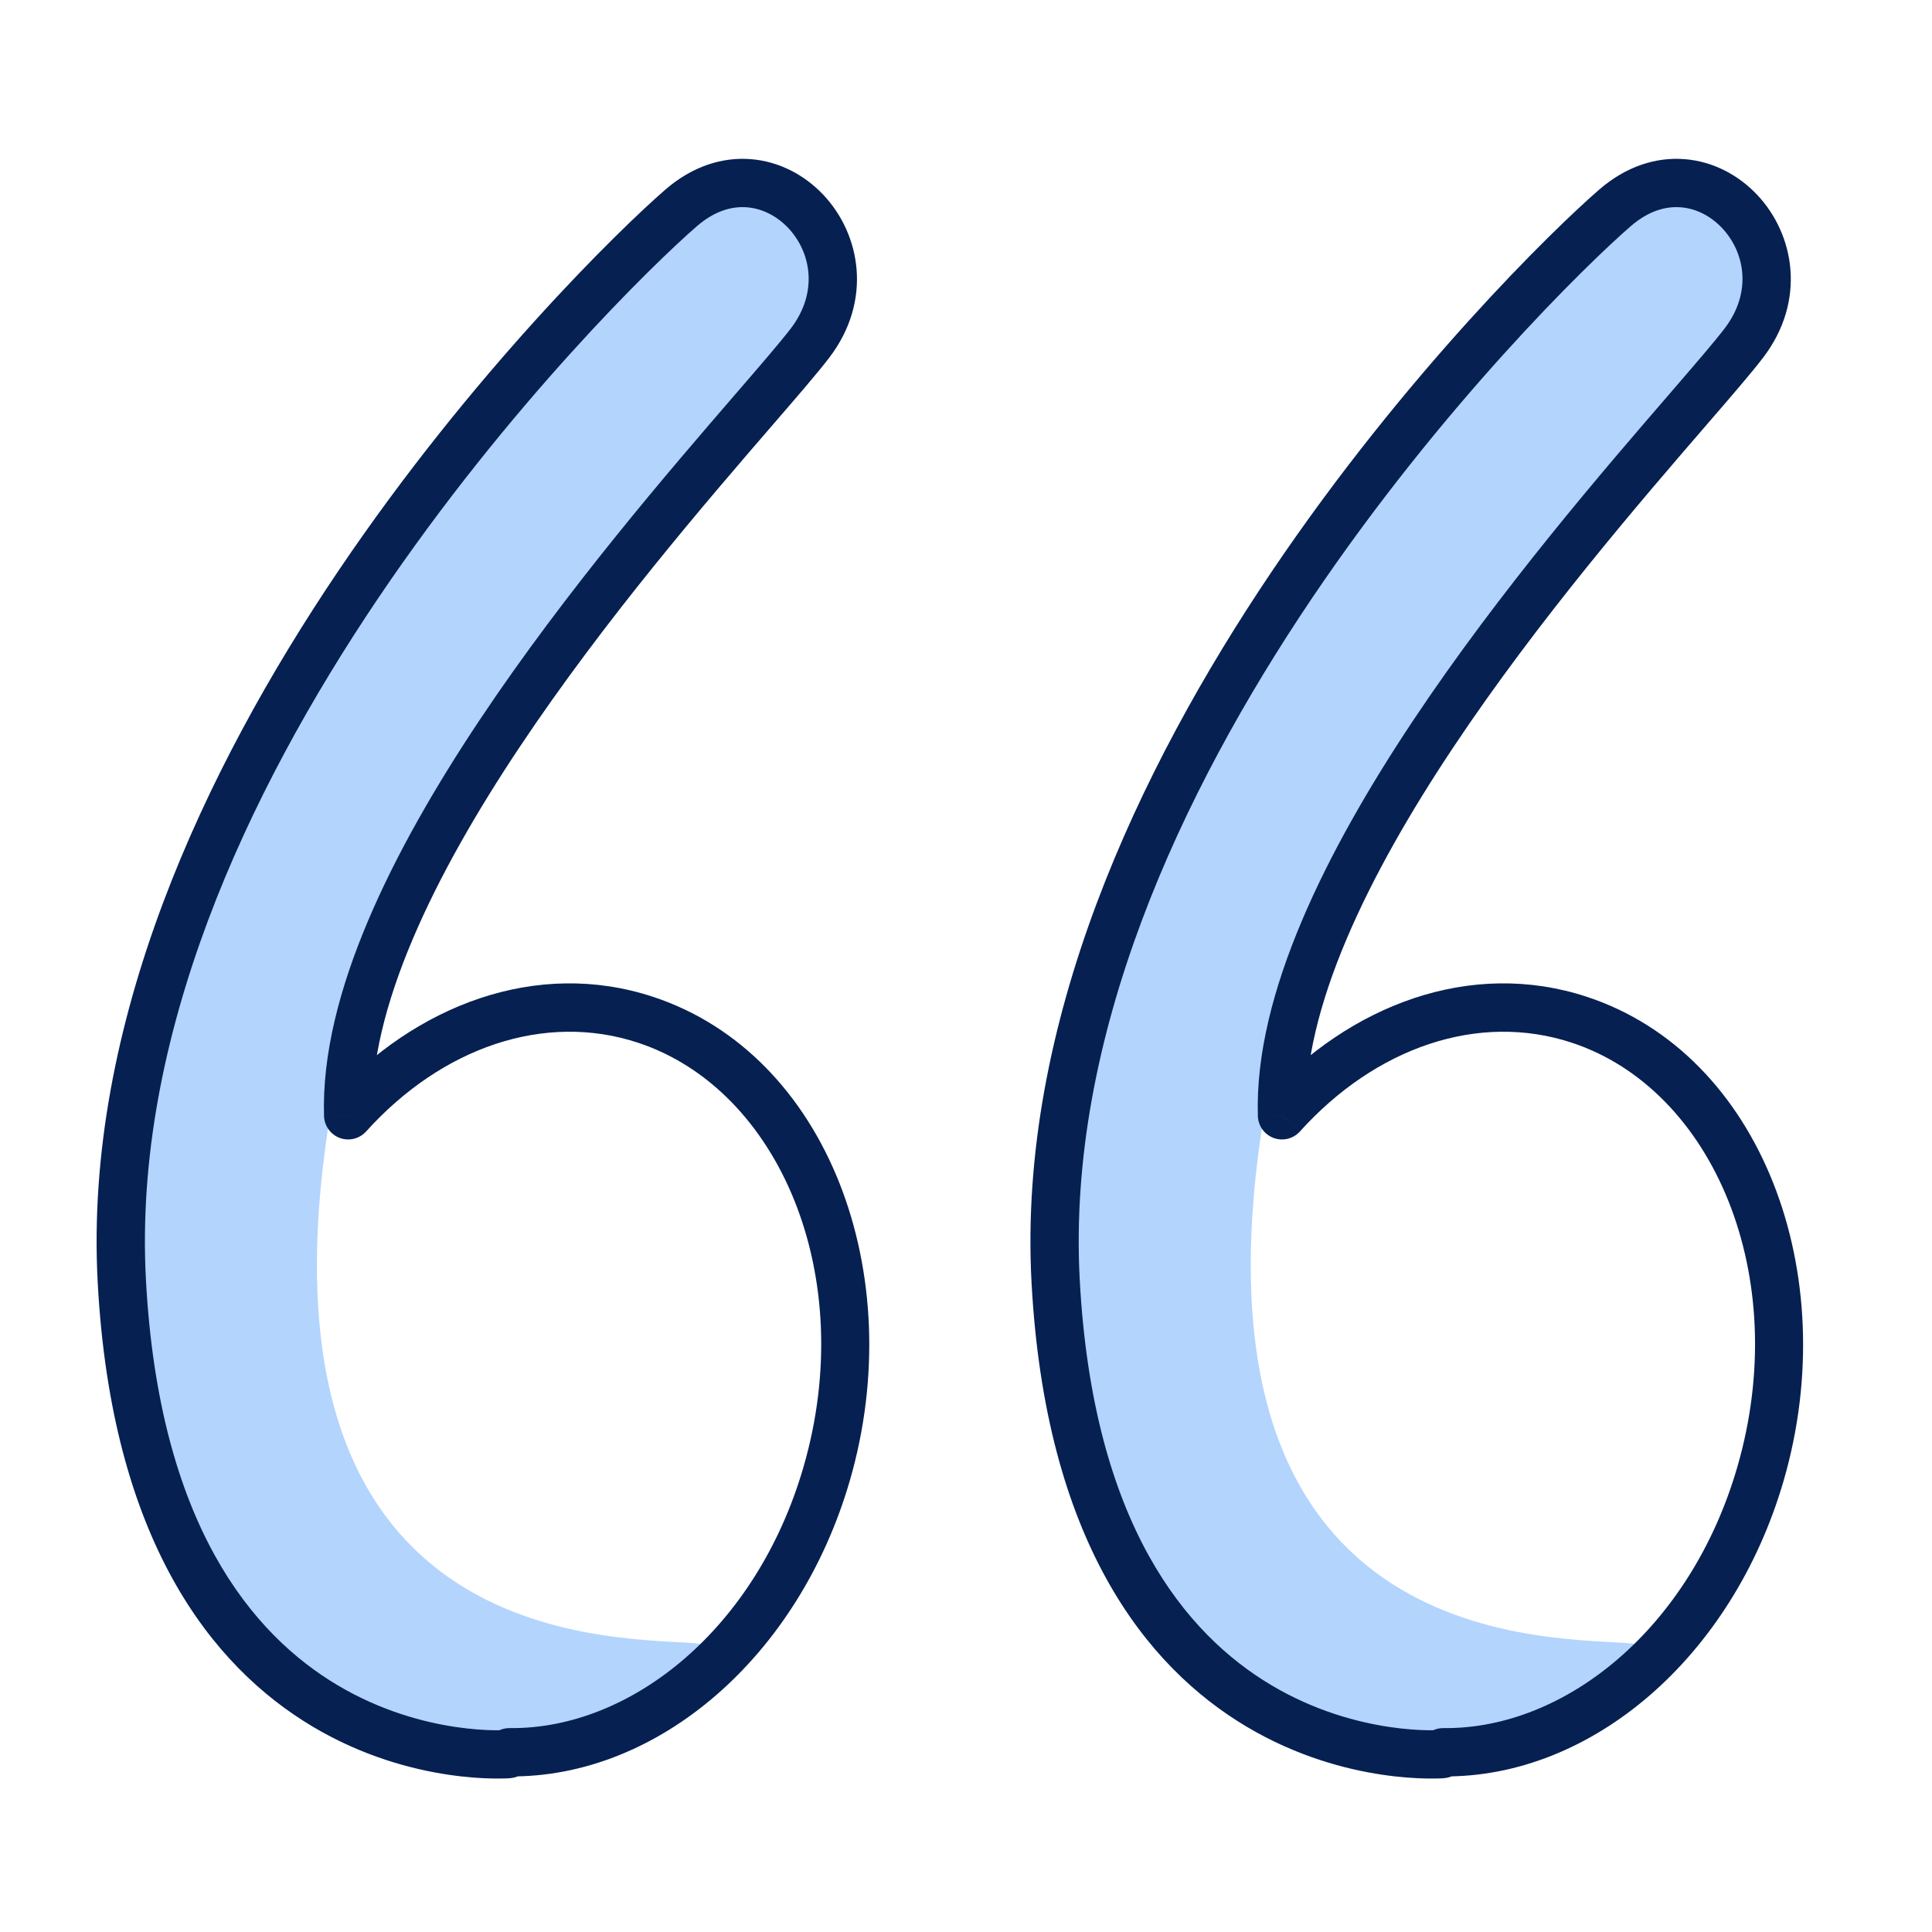
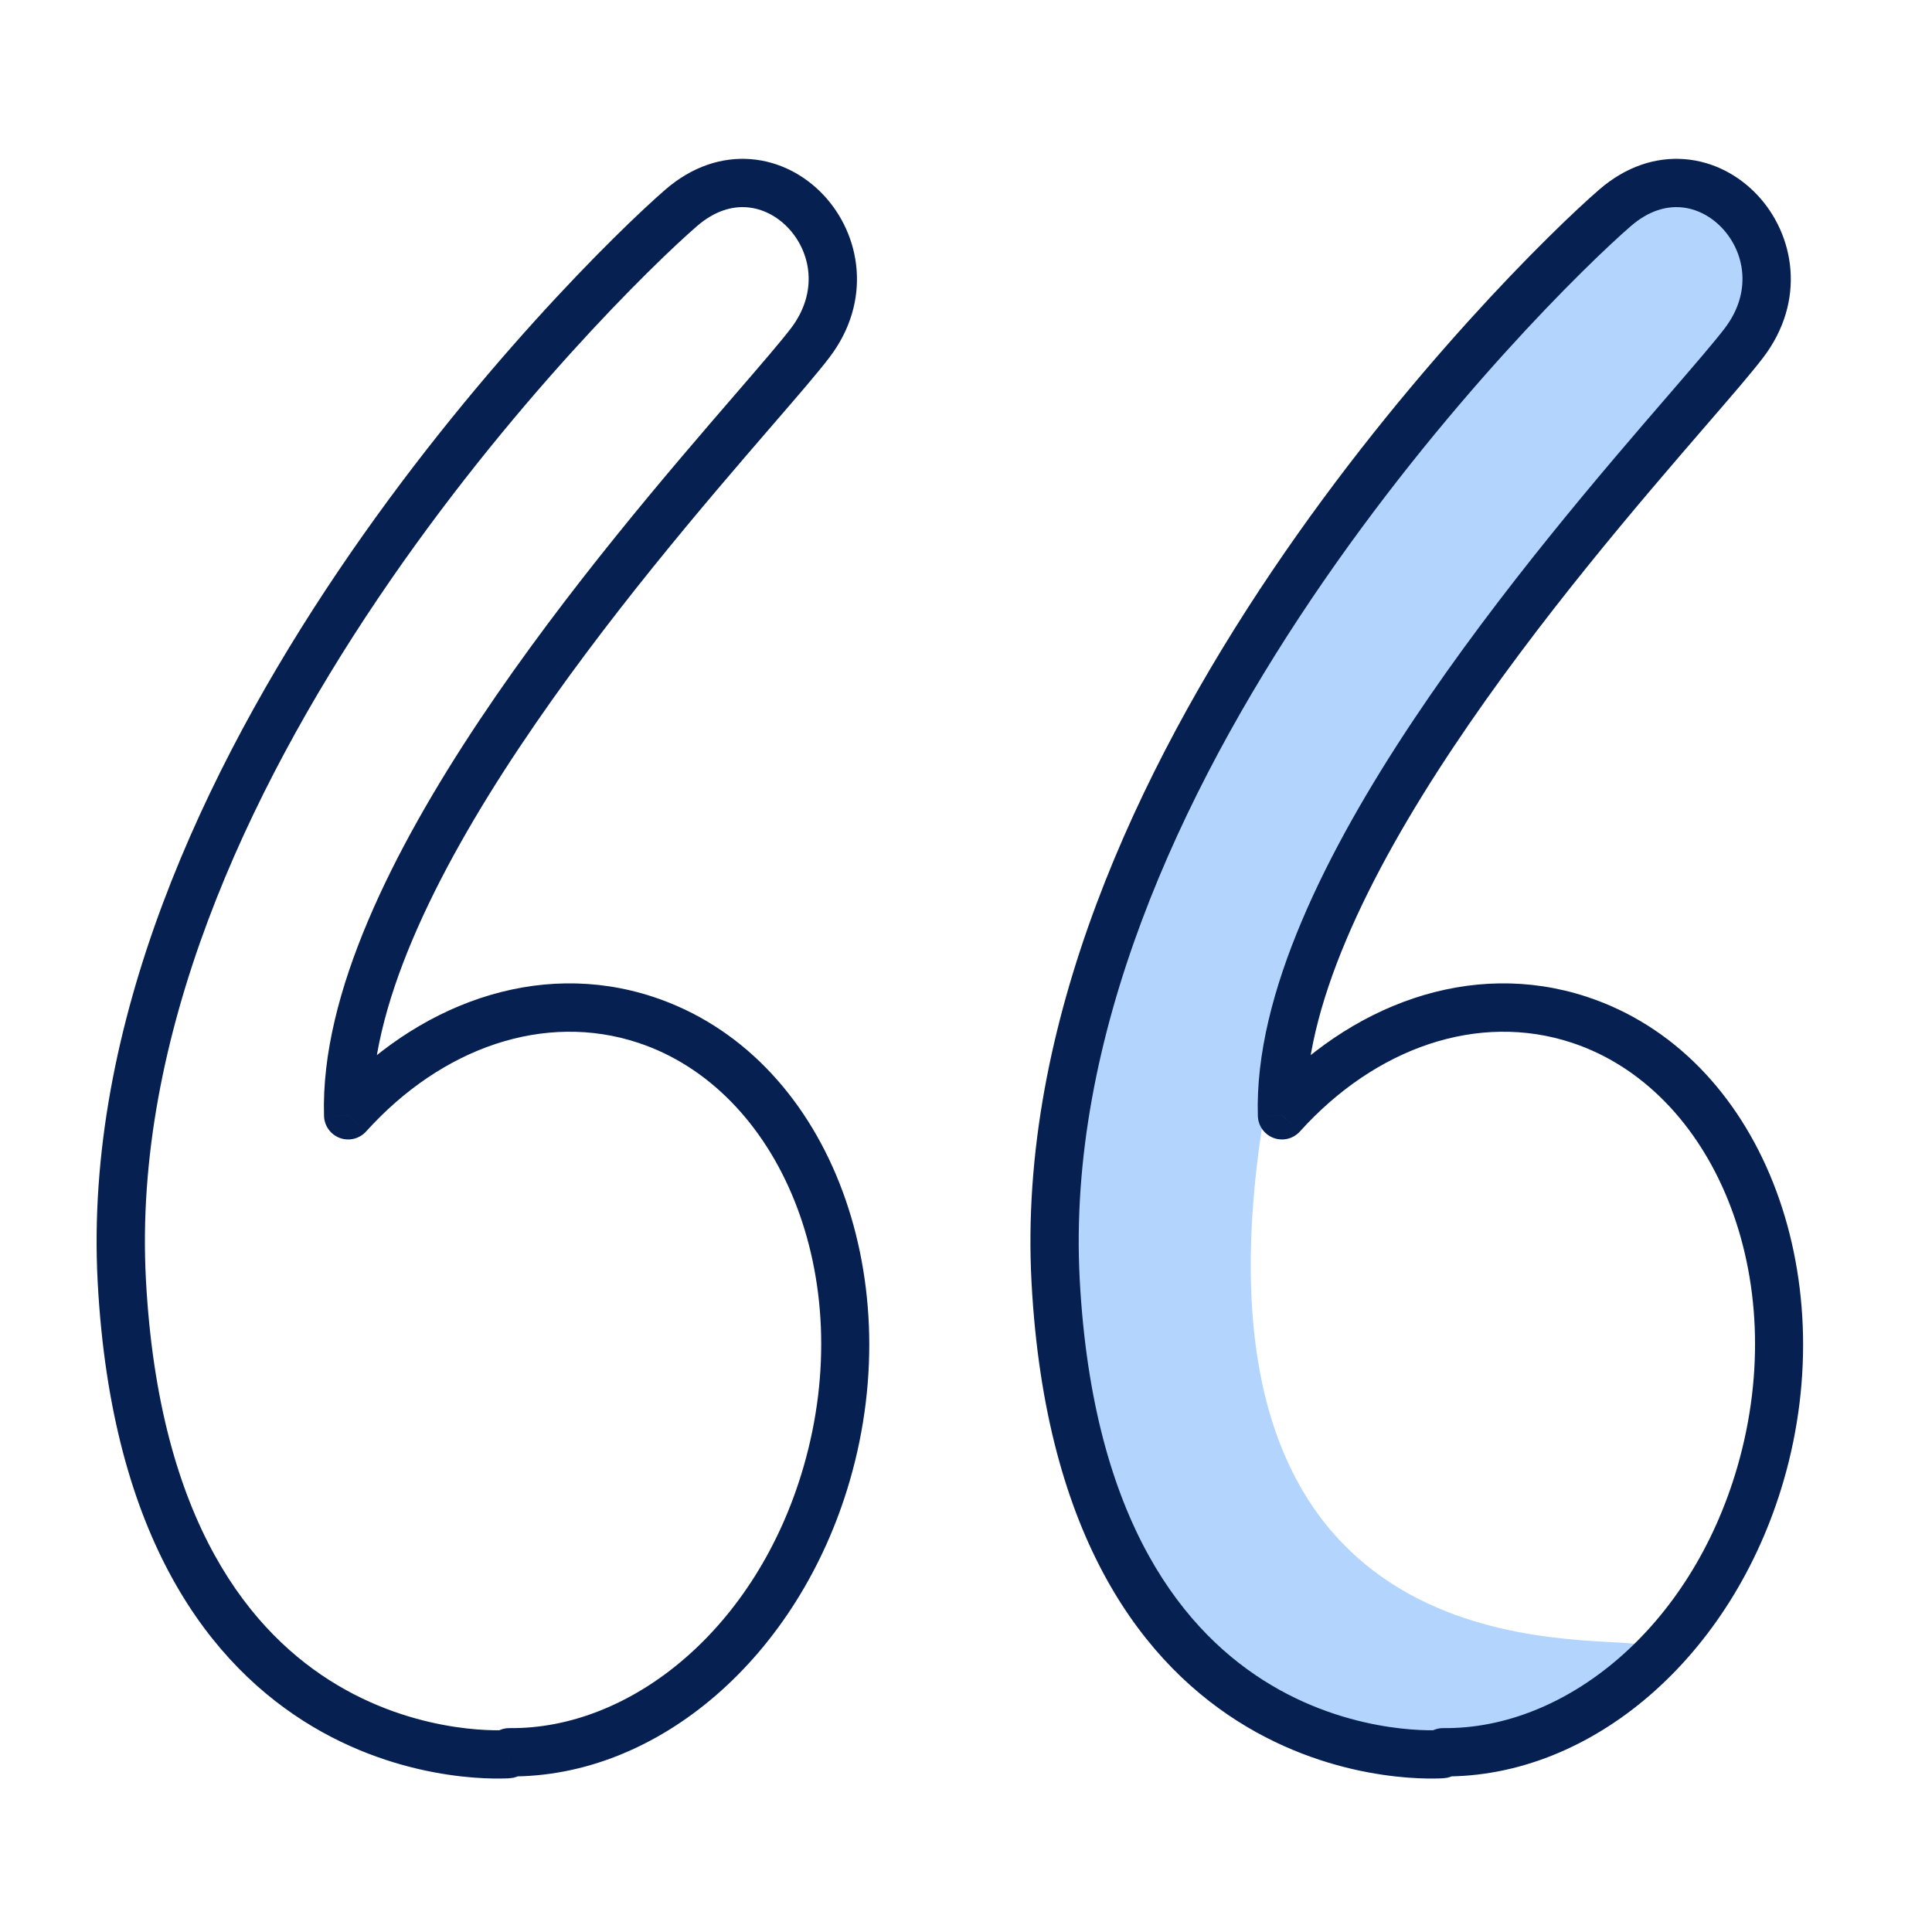
<svg xmlns="http://www.w3.org/2000/svg" width="60" height="60" viewBox="0 0 60 60" fill="none">
-   <path d="M25.326 9.837C23.111 12.735 10.371 24.625 10.371 33.933C7.281 51.026 18.622 50.833 21.51 51.026C24.398 51.22 19.86 54.996 15.297 54.996C15.297 54.996 4.618 55.633 3.781 40.031C2.944 24.428 19.694 7.264 21.73 5.504C23.766 3.743 27.54 6.939 25.326 9.837Z" fill="#B3D4FC" />
  <path d="M25.158 10.652L24.562 10.197V10.197L25.158 10.652ZM23.428 12.706L22.861 12.216V12.216L23.428 12.706ZM3.783 39.785L3.034 39.825L3.783 39.785ZM15.792 54.475L15.853 55.222C16.131 55.2 16.373 55.025 16.482 54.769L15.792 54.475ZM15.817 54.418L15.825 53.668C15.521 53.665 15.245 53.845 15.126 54.125L15.817 54.418ZM25.671 45.776L24.951 45.566V45.566L25.671 45.776ZM20.044 31.668L20.278 30.956L20.044 31.668ZM10.813 34.637L10.063 34.659C10.072 34.965 10.267 35.235 10.554 35.341C10.842 35.446 11.164 35.366 11.37 35.139L10.813 34.637ZM24.562 10.197C24.239 10.619 23.651 11.301 22.861 12.216L23.996 13.196C24.769 12.302 25.397 11.575 25.754 11.107L24.562 10.197ZM21.646 7.022C22.201 6.541 22.741 6.401 23.201 6.438C23.673 6.476 24.127 6.707 24.48 7.081C25.181 7.825 25.425 9.065 24.562 10.197L25.754 11.107C27.102 9.341 26.731 7.283 25.571 6.052C24.993 5.439 24.205 5.014 23.321 4.943C22.425 4.871 21.495 5.168 20.664 5.888L21.646 7.022ZM4.532 39.745C4.127 32.187 7.669 24.623 11.738 18.588C15.796 12.569 20.302 8.185 21.646 7.022L20.664 5.888C19.236 7.125 14.637 11.605 10.494 17.75C6.36 23.88 2.603 31.78 3.034 39.825L4.532 39.745ZM15.792 54.475C15.731 53.727 15.732 53.727 15.732 53.727C15.732 53.727 15.733 53.727 15.733 53.727C15.733 53.727 15.733 53.727 15.733 53.727C15.733 53.727 15.733 53.727 15.731 53.727C15.729 53.728 15.724 53.728 15.716 53.728C15.701 53.729 15.675 53.731 15.64 53.732C15.571 53.734 15.463 53.736 15.324 53.734C15.045 53.729 14.638 53.706 14.144 53.632C13.155 53.484 11.83 53.136 10.484 52.336C7.838 50.764 4.939 47.342 4.532 39.745L3.034 39.825C3.463 47.83 6.568 51.754 9.718 53.626C11.27 54.548 12.791 54.947 13.923 55.115C14.489 55.2 14.962 55.227 15.297 55.233C15.465 55.236 15.598 55.234 15.693 55.231C15.74 55.229 15.777 55.227 15.805 55.226C15.818 55.225 15.829 55.224 15.837 55.224C15.841 55.223 15.845 55.223 15.847 55.223C15.849 55.223 15.85 55.223 15.851 55.223C15.851 55.223 15.852 55.222 15.852 55.222C15.853 55.222 15.853 55.222 15.792 54.475ZM15.126 54.125C15.118 54.144 15.11 54.163 15.102 54.181L16.482 54.769C16.491 54.749 16.499 54.73 16.507 54.711L15.126 54.125ZM24.951 45.566C23.497 50.57 19.606 53.709 15.825 53.668L15.809 55.168C20.441 55.218 24.805 51.446 26.391 45.985L24.951 45.566ZM19.809 32.381C24.197 33.825 26.676 39.628 24.951 45.566L26.391 45.985C28.256 39.567 25.696 32.739 20.278 30.956L19.809 32.381ZM11.37 35.139C13.723 32.529 16.909 31.426 19.809 32.381L20.278 30.956C16.68 29.772 12.903 31.198 10.256 34.134L11.37 35.139ZM22.861 12.216C20.828 14.57 17.59 18.317 14.889 22.37C13.538 24.397 12.309 26.518 11.43 28.596C10.553 30.666 10.005 32.74 10.063 34.659L11.562 34.614C11.513 32.995 11.978 31.148 12.811 29.18C13.641 27.219 14.816 25.183 16.137 23.202C18.78 19.237 21.958 15.556 23.996 13.196L22.861 12.216Z" fill="#062052" />
  <path d="M54.327 9.837C52.112 12.735 39.372 24.625 39.372 33.933C36.282 51.026 47.623 50.833 50.511 51.026C53.399 51.22 48.861 54.996 44.298 54.996C44.298 54.996 33.619 55.633 32.782 40.031C31.945 24.428 48.695 7.264 50.731 5.504C52.767 3.743 56.541 6.939 54.327 9.837Z" fill="#B3D4FC" />
  <path d="M54.159 10.652L53.562 10.197V10.197L54.159 10.652ZM52.429 12.706L51.862 12.216L52.429 12.706ZM50.156 6.455L49.665 5.888V5.888L50.156 6.455ZM32.784 39.785L32.035 39.825L32.784 39.785ZM44.793 54.475L44.854 55.222C45.132 55.2 45.374 55.025 45.483 54.769L44.793 54.475ZM44.817 54.418L44.825 53.668C44.522 53.665 44.246 53.845 44.127 54.125L44.817 54.418ZM54.672 45.776L55.392 45.985V45.985L54.672 45.776ZM49.044 31.668L48.81 32.381L49.044 31.668ZM39.813 34.637L39.064 34.659C39.073 34.965 39.267 35.235 39.555 35.341C39.843 35.446 40.165 35.366 40.37 35.139L39.813 34.637ZM53.562 10.197C53.24 10.619 52.651 11.301 51.862 12.216L52.997 13.196C53.77 12.302 54.398 11.575 54.755 11.107L53.562 10.197ZM50.647 7.022C51.202 6.541 51.742 6.401 52.202 6.438C52.674 6.476 53.127 6.707 53.48 7.081C54.182 7.825 54.426 9.065 53.562 10.197L54.755 11.107C56.103 9.341 55.732 7.283 54.572 6.052C53.994 5.439 53.206 5.014 52.322 4.943C51.426 4.871 50.496 5.168 49.665 5.888L50.647 7.022ZM33.532 39.745C33.127 32.187 36.67 24.623 40.738 18.588C44.797 12.569 49.303 8.185 50.647 7.022L49.665 5.888C48.236 7.125 43.638 11.605 39.495 17.75C35.361 23.88 31.604 31.78 32.035 39.825L33.532 39.745ZM44.793 54.475C44.732 53.727 44.733 53.727 44.733 53.727C44.733 53.727 44.733 53.727 44.734 53.727C44.734 53.727 44.734 53.727 44.734 53.727C44.734 53.727 44.734 53.727 44.732 53.727C44.73 53.728 44.724 53.728 44.717 53.728C44.702 53.729 44.676 53.731 44.641 53.732C44.572 53.734 44.464 53.736 44.325 53.734C44.046 53.729 43.639 53.706 43.145 53.632C42.156 53.484 40.831 53.136 39.485 52.336C36.839 50.764 33.94 47.342 33.532 39.745L32.035 39.825C32.464 47.83 35.569 51.754 38.719 53.626C40.271 54.548 41.792 54.947 42.924 55.115C43.49 55.2 43.963 55.227 44.298 55.233C44.466 55.236 44.599 55.234 44.694 55.231C44.741 55.229 44.778 55.227 44.805 55.226C44.819 55.225 44.83 55.224 44.838 55.224C44.842 55.223 44.845 55.223 44.848 55.223C44.849 55.223 44.851 55.223 44.852 55.223C44.852 55.223 44.853 55.222 44.853 55.222C44.854 55.222 44.854 55.222 44.793 54.475ZM44.127 54.125C44.119 54.144 44.111 54.163 44.103 54.181L45.483 54.769C45.492 54.749 45.5 54.73 45.508 54.711L44.127 54.125ZM53.952 45.566C52.498 50.57 48.607 53.709 44.825 53.668L44.809 55.168C49.442 55.218 53.805 51.446 55.392 45.985L53.952 45.566ZM48.81 32.381C53.198 33.825 55.677 39.628 53.952 45.566L55.392 45.985C57.257 39.567 54.697 32.739 49.279 30.956L48.81 32.381ZM40.37 35.139C42.724 32.529 45.909 31.426 48.81 32.381L49.279 30.956C45.68 29.772 41.904 31.198 39.257 34.134L40.37 35.139ZM51.862 12.216C49.828 14.57 46.591 18.317 43.89 22.37C42.539 24.397 41.31 26.518 40.431 28.596C39.554 30.666 39.005 32.74 39.064 34.659L40.563 34.614C40.514 32.995 40.979 31.148 41.812 29.18C42.642 27.219 43.817 25.183 45.138 23.202C47.78 19.237 50.959 15.556 52.997 13.196L51.862 12.216Z" fill="#062052" />
</svg>